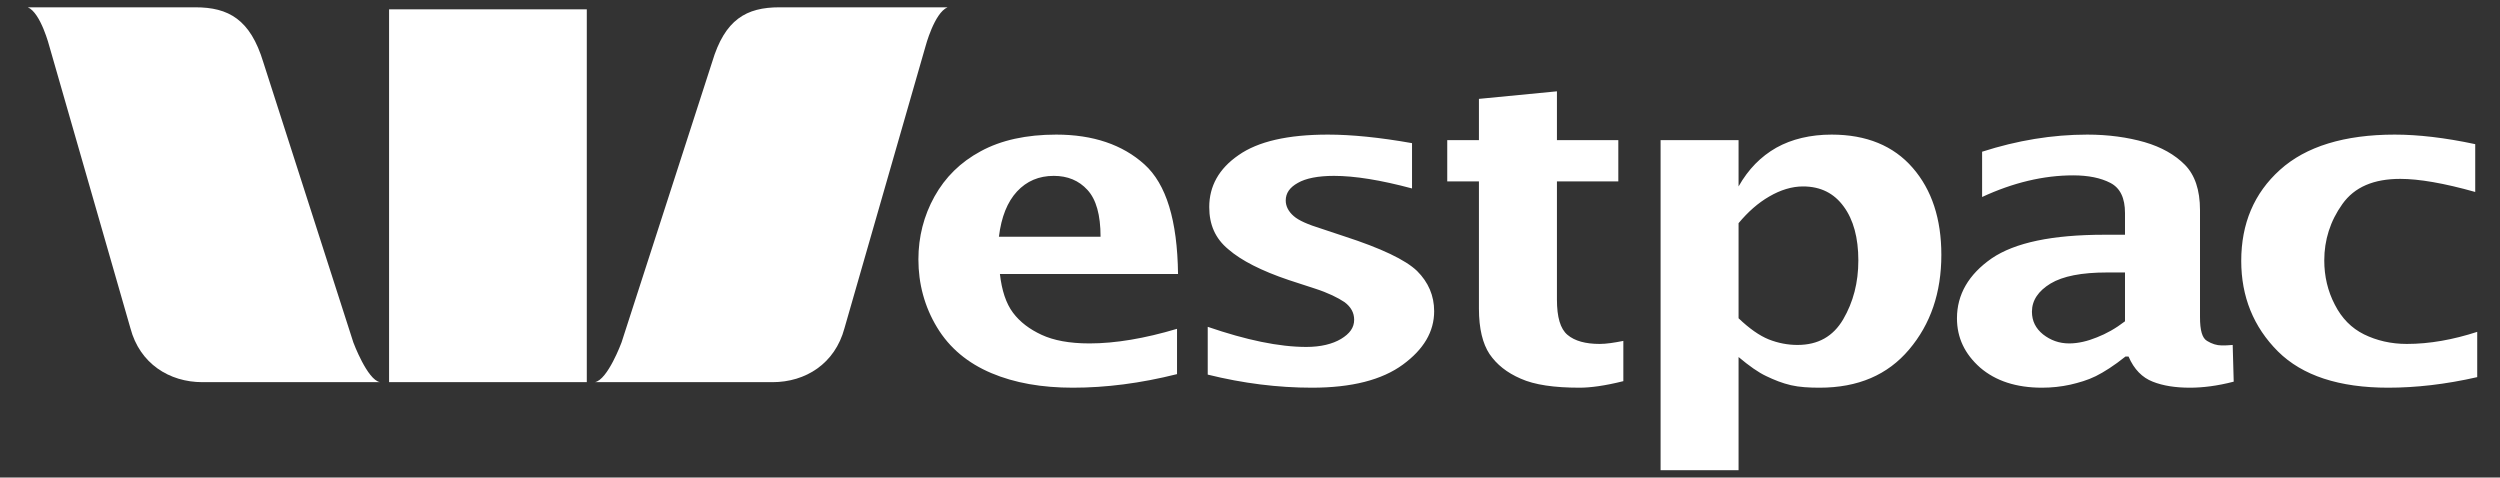
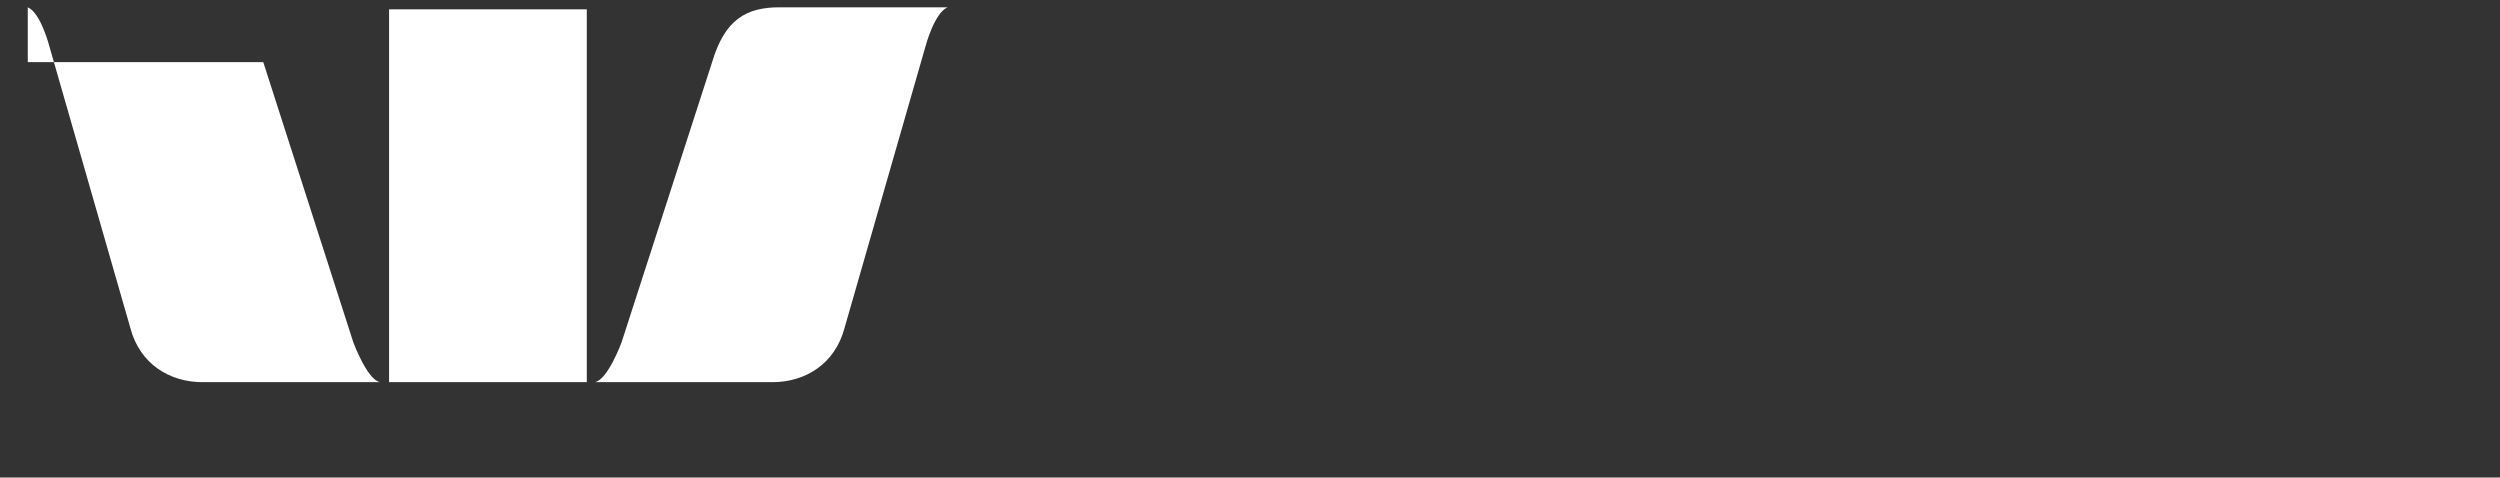
<svg xmlns="http://www.w3.org/2000/svg" width="89" height="17" viewBox="0 0 89 17" fill="none">
  <rect x="0" y="0" width="89" height="17" fill="#333333" stroke="none" />
-   <path d="M0.989 0.26C1.454 0.456 1.76 1.657 1.76 1.657L4.644 11.688C4.976 12.944 6.028 13.605 7.205 13.605H13.528C13.075 13.524 12.579 12.19 12.579 12.19L9.373 2.213C8.911 0.689 8.133 0.26 6.954 0.26H0.989ZM27.751 0.26C26.57 0.26 25.805 0.689 25.351 2.213L22.127 12.19C22.127 12.19 21.635 13.524 21.177 13.605H27.5C28.683 13.605 29.725 12.944 30.062 11.688L32.946 1.657C32.946 1.657 33.261 0.456 33.734 0.26H27.751ZM13.851 0.332V13.605H20.89V0.332H13.851Z" fill="white" />
-   <path d="M55.427 3.251L52.65 3.52V4.989H51.522V6.458H52.65V10.99C52.65 11.703 52.785 12.237 53.026 12.602C53.282 12.977 53.643 13.266 54.137 13.48C54.631 13.702 55.332 13.802 56.233 13.802C56.615 13.802 57.131 13.735 57.791 13.569V12.136C57.466 12.2 57.187 12.244 56.949 12.244C56.449 12.244 56.062 12.14 55.803 11.921C55.546 11.706 55.427 11.287 55.427 10.667V6.458H57.612V4.989H55.427V3.251ZM37.603 4.792C36.539 4.792 35.64 4.989 34.916 5.383C34.188 5.775 33.65 6.311 33.268 6.995C32.887 7.68 32.695 8.434 32.695 9.234C32.695 10.103 32.914 10.92 33.358 11.653C33.804 12.392 34.456 12.929 35.293 13.283C36.123 13.634 37.09 13.802 38.194 13.802C39.367 13.802 40.595 13.647 41.902 13.319V11.706C40.749 12.05 39.706 12.226 38.786 12.226C38.068 12.226 37.51 12.118 37.084 11.921C36.659 11.725 36.312 11.466 36.063 11.133C35.813 10.8 35.663 10.337 35.597 9.754H41.938C41.914 7.846 41.521 6.552 40.738 5.849C39.961 5.149 38.912 4.792 37.603 4.792ZM47.276 4.792C45.848 4.792 44.785 5.034 44.088 5.526C43.39 6.008 43.049 6.629 43.049 7.371C43.049 7.996 43.262 8.49 43.73 8.876C44.187 9.274 44.913 9.644 45.879 9.969L46.811 10.273C47.285 10.426 47.629 10.598 47.867 10.757C48.095 10.928 48.208 11.135 48.208 11.384C48.208 11.664 48.05 11.879 47.742 12.065C47.436 12.248 47.016 12.351 46.506 12.351C45.535 12.351 44.37 12.107 42.995 11.635V13.336C44.258 13.649 45.496 13.802 46.703 13.802C48.12 13.802 49.199 13.526 49.945 12.978C50.687 12.433 51.056 11.806 51.056 11.079C51.056 10.527 50.851 10.048 50.447 9.646C50.034 9.249 49.174 8.84 47.849 8.41L47.044 8.142C46.563 7.993 46.233 7.849 46.058 7.694C45.87 7.533 45.772 7.34 45.772 7.139C45.772 6.876 45.913 6.673 46.202 6.512C46.485 6.348 46.918 6.261 47.491 6.261C48.228 6.261 49.153 6.41 50.268 6.709V5.096C49.111 4.891 48.115 4.792 47.276 4.792ZM65.207 4.792C64.451 4.792 63.787 4.951 63.237 5.258C62.686 5.572 62.243 6.019 61.893 6.637V4.989H59.117V16.74H61.893V12.71C62.267 13.025 62.598 13.259 62.879 13.39C63.164 13.527 63.444 13.64 63.756 13.713C64.062 13.784 64.414 13.802 64.777 13.802C66.147 13.802 67.202 13.347 67.966 12.441C68.728 11.539 69.112 10.423 69.112 9.073C69.112 7.793 68.774 6.759 68.091 5.974C67.41 5.189 66.445 4.792 65.207 4.792ZM74.307 4.792C73.063 4.792 71.818 4.998 70.563 5.401V7.013C71.664 6.502 72.75 6.243 73.805 6.243C74.341 6.243 74.784 6.332 75.131 6.512C75.484 6.696 75.65 7.056 75.65 7.586V8.357H74.916C73.064 8.357 71.732 8.635 70.903 9.199C70.083 9.769 69.668 10.484 69.668 11.33C69.668 12.023 69.944 12.6 70.492 13.086C71.045 13.562 71.779 13.802 72.695 13.802C73.05 13.802 73.38 13.764 73.698 13.695C74.013 13.622 74.321 13.534 74.612 13.39C74.902 13.245 75.263 13.017 75.668 12.692H75.776C75.971 13.15 76.268 13.444 76.636 13.587C77.005 13.734 77.445 13.802 77.961 13.802C78.413 13.802 78.932 13.74 79.52 13.587L79.484 12.28C79.33 12.297 79.194 12.297 79.09 12.297C78.918 12.297 78.744 12.243 78.57 12.136C78.399 12.036 78.32 11.765 78.32 11.294V7.479C78.32 6.757 78.135 6.227 77.782 5.867C77.423 5.505 76.947 5.236 76.349 5.061C75.75 4.889 75.062 4.792 74.307 4.792ZM85.252 4.792C83.466 4.792 82.088 5.214 81.168 6.046C80.243 6.878 79.788 7.964 79.788 9.288C79.788 10.557 80.221 11.637 81.096 12.512C81.968 13.376 83.28 13.802 85.019 13.802C85.998 13.802 87.055 13.685 88.189 13.426V11.814C87.328 12.093 86.496 12.244 85.682 12.244C85.12 12.244 84.609 12.124 84.159 11.903C83.711 11.681 83.367 11.332 83.12 10.847C82.867 10.362 82.744 9.834 82.744 9.27C82.744 8.545 82.955 7.871 83.389 7.264C83.822 6.655 84.509 6.368 85.449 6.368C86.112 6.368 87.004 6.52 88.118 6.834V5.132C87.037 4.901 86.083 4.792 85.252 4.792ZM37.514 6.261C38.006 6.261 38.407 6.425 38.714 6.762C39.024 7.098 39.18 7.652 39.18 8.428H35.561C35.648 7.717 35.864 7.187 36.206 6.816C36.551 6.446 36.985 6.261 37.514 6.261ZM64.186 6.637C64.82 6.637 65.297 6.885 65.637 7.354C65.981 7.821 66.157 8.463 66.157 9.27C66.157 10.06 65.977 10.751 65.619 11.366C65.261 11.976 64.726 12.28 63.989 12.28C63.644 12.28 63.3 12.214 62.968 12.083C62.633 11.947 62.276 11.696 61.893 11.33V7.945C62.231 7.54 62.588 7.225 62.986 6.995C63.387 6.761 63.794 6.637 64.186 6.637ZM75.006 9.7H75.65V11.438C75.313 11.697 74.981 11.881 74.647 12.011C74.315 12.146 73.984 12.226 73.662 12.226C73.304 12.226 73 12.113 72.731 11.903C72.472 11.693 72.337 11.429 72.337 11.097C72.337 10.695 72.562 10.36 72.999 10.094C73.439 9.83 74.106 9.7 75.006 9.7Z" fill="white" />
+   <path d="M0.989 0.26C1.454 0.456 1.76 1.657 1.76 1.657L4.644 11.688C4.976 12.944 6.028 13.605 7.205 13.605H13.528C13.075 13.524 12.579 12.19 12.579 12.19L9.373 2.213H0.989ZM27.751 0.26C26.57 0.26 25.805 0.689 25.351 2.213L22.127 12.19C22.127 12.19 21.635 13.524 21.177 13.605H27.5C28.683 13.605 29.725 12.944 30.062 11.688L32.946 1.657C32.946 1.657 33.261 0.456 33.734 0.26H27.751ZM13.851 0.332V13.605H20.89V0.332H13.851Z" fill="white" />
</svg>